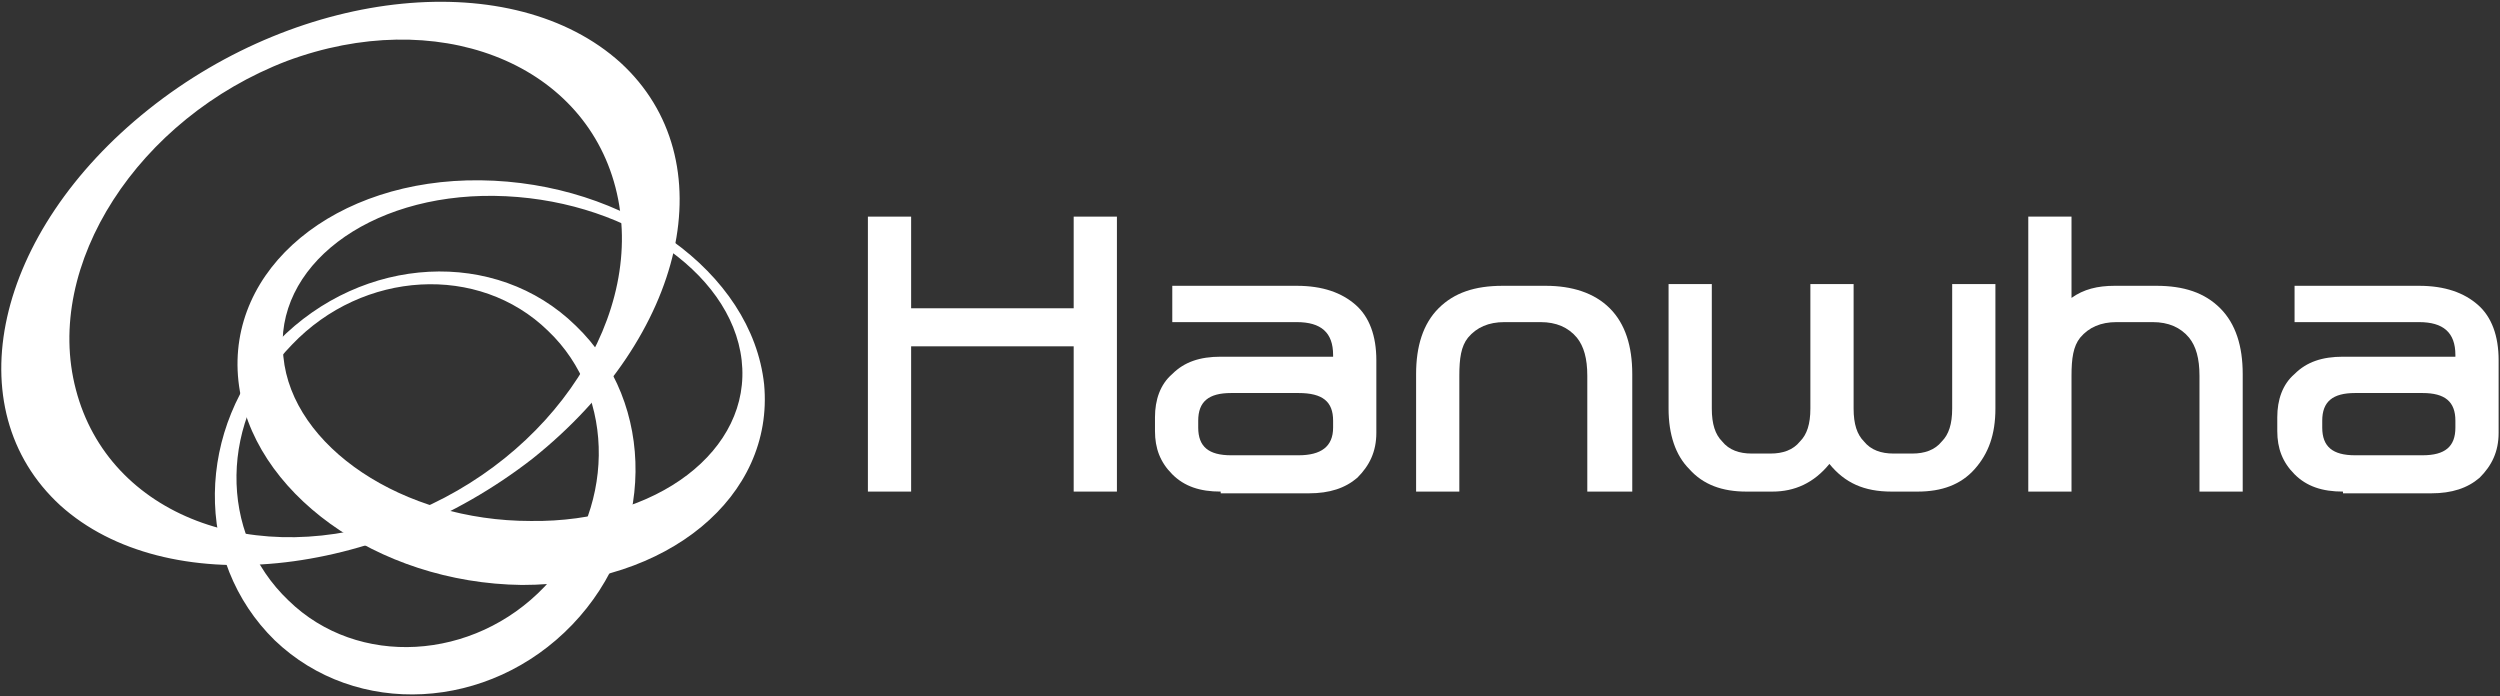
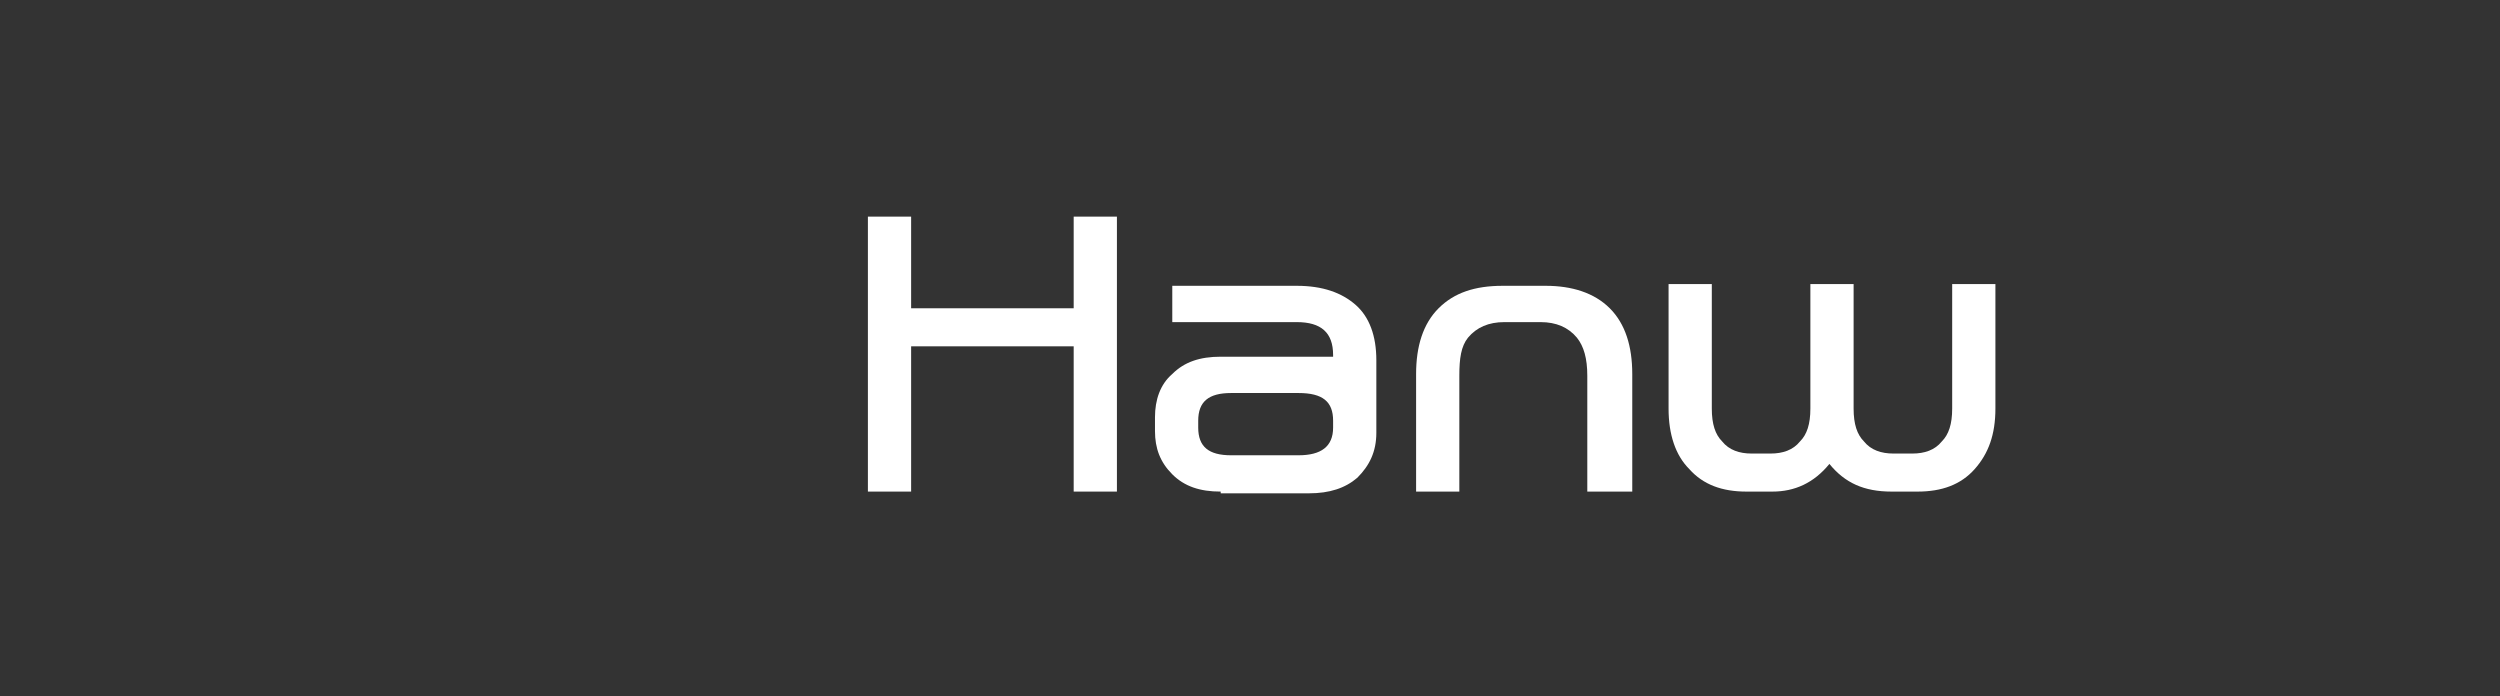
<svg xmlns="http://www.w3.org/2000/svg" width="334" height="93" viewBox="0 0 334 93" fill="none">
  <rect x="0" y="0" width="334" height="93" fill="#333333" stroke="none" />
-   <path d="M37.86 47.655C36.473 35.641 49.18 25.938 66.046 26.169C82.911 26.4 97.698 36.103 99.084 48.117C100.47 60.131 87.763 69.834 70.898 69.603C53.801 69.603 39.015 59.669 37.86 47.655ZM102.087 51.351C100.47 36.334 83.604 24.32 64.198 24.089C44.791 23.858 30.235 35.872 31.853 50.889C33.47 65.675 50.336 77.92 69.742 78.151C89.149 78.151 103.473 66.368 102.087 51.351Z" fill="white" />
-   <path d="M72.748 78.385C63.275 88.32 47.796 89.244 38.554 80.234C29.082 71.223 29.313 55.975 39.017 46.04C48.489 36.106 63.968 35.182 73.21 44.192C82.451 52.971 82.22 68.451 72.748 78.385ZM37.168 45.578C26.079 57.13 25.848 74.92 36.706 85.547C47.565 95.944 65.355 95.02 76.444 83.468C87.534 71.916 87.765 53.895 76.906 43.499C66.279 33.102 48.489 34.027 37.168 45.578Z" fill="white" />
-   <path d="M38.324 8.15C58.193 0.757 77.831 8.15 82.221 25.015C86.611 41.881 73.904 61.288 54.035 68.912C34.166 76.305 14.528 68.912 10.138 52.046C5.748 35.412 18.455 15.774 38.324 8.15ZM19.841 14.619C-0.721 31.022 -6.034 54.588 8.059 67.526C22.152 80.233 50.338 77.46 71.131 61.288C91.693 44.884 97.007 21.319 82.914 8.381C68.59 -4.557 40.404 -1.785 19.841 14.619Z" fill="white" />
  <path d="M149.22 28.941V65.676H143.444V46.269H121.727V65.676H115.951V28.941H121.727V41.186H143.444V28.941H149.22Z" fill="white" />
  <path d="M163.086 65.677C160.313 65.677 158.234 64.984 156.617 63.366C154.999 61.749 154.306 59.901 154.306 57.59V55.742C154.306 53.432 154.999 51.353 156.617 49.966C158.234 48.349 160.313 47.656 163.086 47.656H178.103V47.425C178.103 44.422 176.486 43.035 173.251 43.035H156.617V38.184H173.251C176.717 38.184 179.258 39.108 181.106 40.725C182.954 42.342 183.879 44.884 183.879 48.118V57.822C183.879 60.363 182.954 62.211 181.337 63.828C179.72 65.215 177.641 65.908 174.868 65.908H163.086V65.677ZM173.482 52.508H164.472C161.468 52.508 160.082 53.663 160.082 56.204V57.128C160.082 59.67 161.468 60.825 164.472 60.825H173.482C176.486 60.825 178.103 59.67 178.103 57.128V56.204C178.103 53.663 176.717 52.508 173.482 52.508Z" fill="white" />
  <path d="M200.743 38.184H206.519C209.984 38.184 212.987 39.108 215.067 41.187C217.146 43.266 218.07 46.27 218.07 49.966V65.677H212.063V50.197C212.063 47.887 211.601 46.27 210.677 45.115C209.522 43.728 207.905 43.035 205.825 43.035H200.974C198.894 43.035 197.277 43.728 196.122 45.115C195.198 46.27 194.967 47.887 194.967 50.197V65.677H189.191V49.966C189.191 46.27 190.115 43.266 192.194 41.187C194.274 39.108 197.046 38.184 200.743 38.184Z" fill="white" />
  <path d="M244.408 61.981C242.328 64.522 239.787 65.677 236.783 65.677H233.318C230.083 65.677 227.542 64.753 225.694 62.674C223.846 60.825 222.921 58.053 222.921 54.588V37.953H228.697V54.588C228.697 56.667 229.159 58.053 230.083 58.977C231.008 60.132 232.394 60.594 234.011 60.594H236.552C238.17 60.594 239.556 60.132 240.48 58.977C241.404 58.053 241.866 56.667 241.866 54.588V37.953H247.642V54.588C247.642 56.667 248.104 58.053 249.028 58.977C249.952 60.132 251.339 60.594 252.956 60.594H255.497C257.115 60.594 258.501 60.132 259.425 58.977C260.349 58.053 260.811 56.667 260.811 54.588V37.953H266.587V54.588C266.587 58.053 265.663 60.594 263.815 62.674C261.966 64.753 259.425 65.677 256.19 65.677H252.725C249.028 65.677 246.487 64.522 244.408 61.981Z" fill="white" />
-   <path d="M282.761 43.035C280.681 43.035 279.064 43.728 277.909 45.114C276.985 46.269 276.754 47.886 276.754 50.197V65.676H270.978V28.941H276.754V39.8C278.371 38.645 280.219 38.183 282.53 38.183H288.075C291.771 38.183 294.544 39.107 296.623 41.186C298.702 43.266 299.626 46.269 299.626 49.965V65.676H293.85V50.197C293.85 47.886 293.388 46.269 292.464 45.114C291.309 43.728 289.692 43.035 287.613 43.035H282.761Z" fill="white" />
-   <path d="M313.023 65.677C310.251 65.677 308.171 64.984 306.554 63.366C304.937 61.749 304.244 59.901 304.244 57.59V55.742C304.244 53.432 304.937 51.353 306.554 49.966C308.171 48.349 310.251 47.656 313.023 47.656H328.04V47.425C328.04 44.422 326.423 43.035 323.189 43.035H306.554V38.184H323.189C326.654 38.184 329.195 39.108 331.044 40.725C332.892 42.342 333.816 44.884 333.816 48.118V57.822C333.816 60.363 332.892 62.211 331.275 63.828C329.657 65.215 327.578 65.908 324.806 65.908H313.023V65.677ZM323.651 52.508H314.64C311.637 52.508 310.251 53.663 310.251 56.204V57.128C310.251 59.67 311.637 60.825 314.64 60.825H323.651C326.654 60.825 328.04 59.67 328.04 57.128V56.204C328.04 53.663 326.654 52.508 323.651 52.508Z" fill="white" />
</svg>